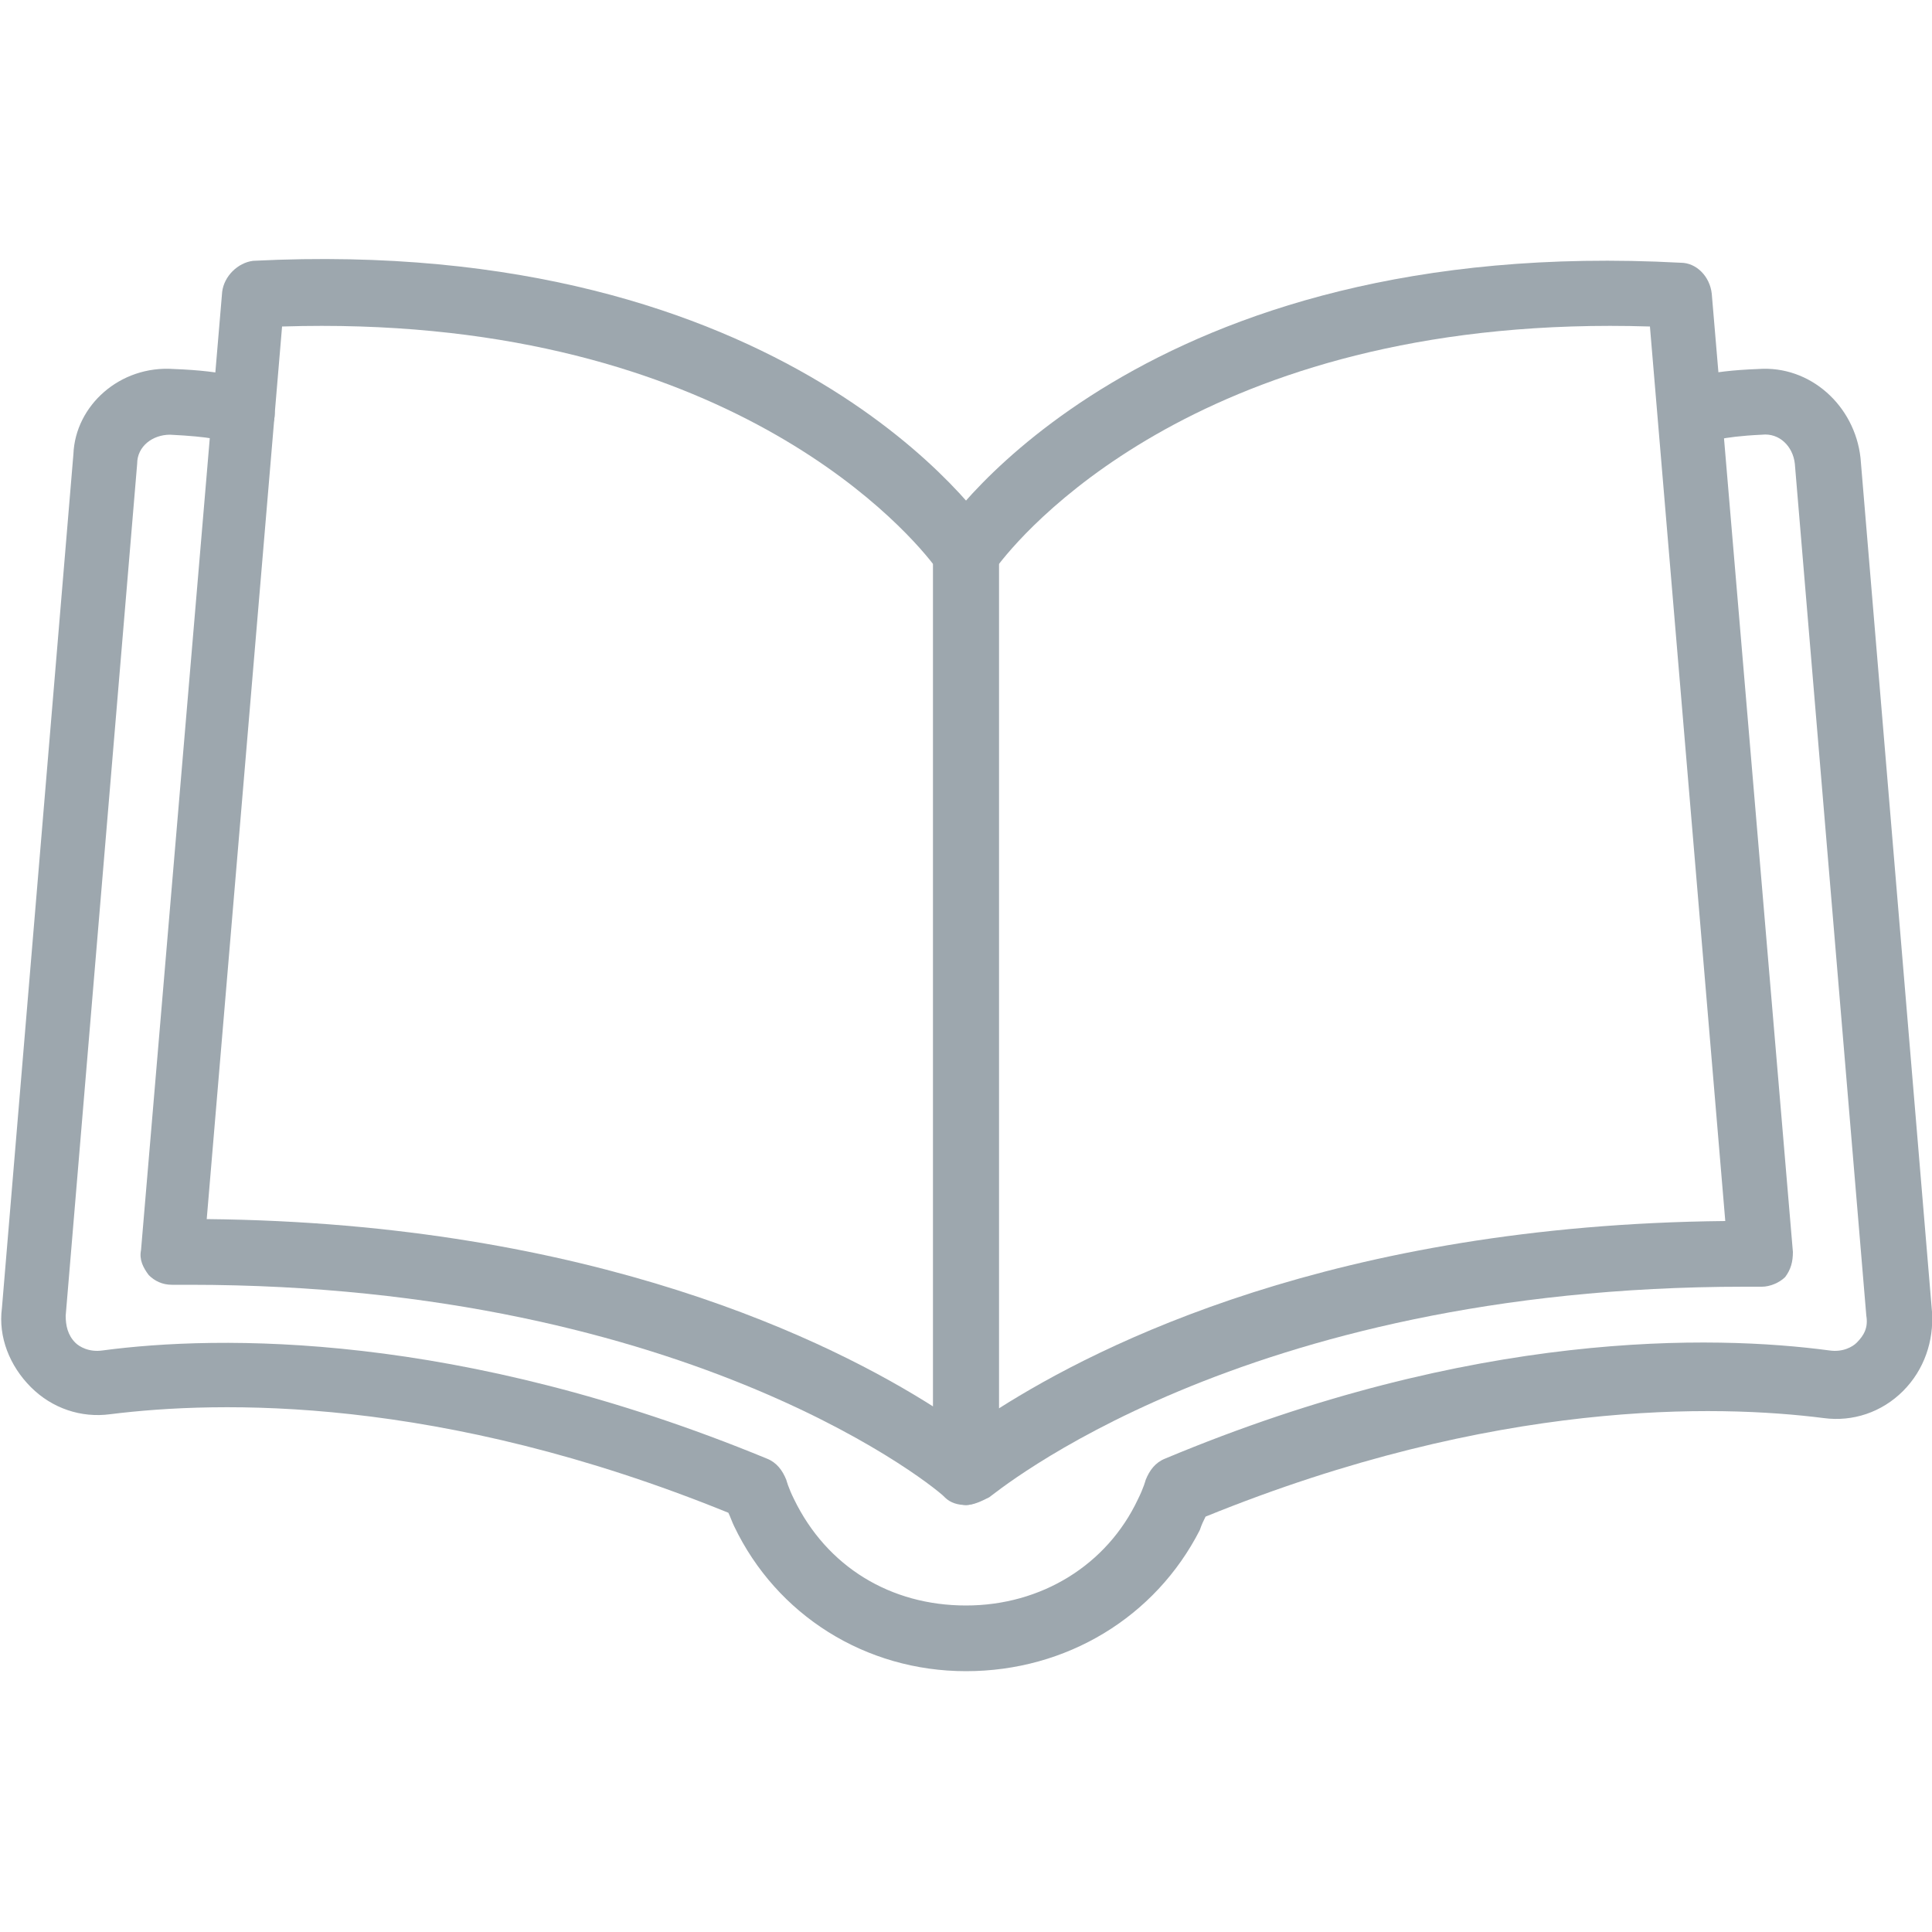
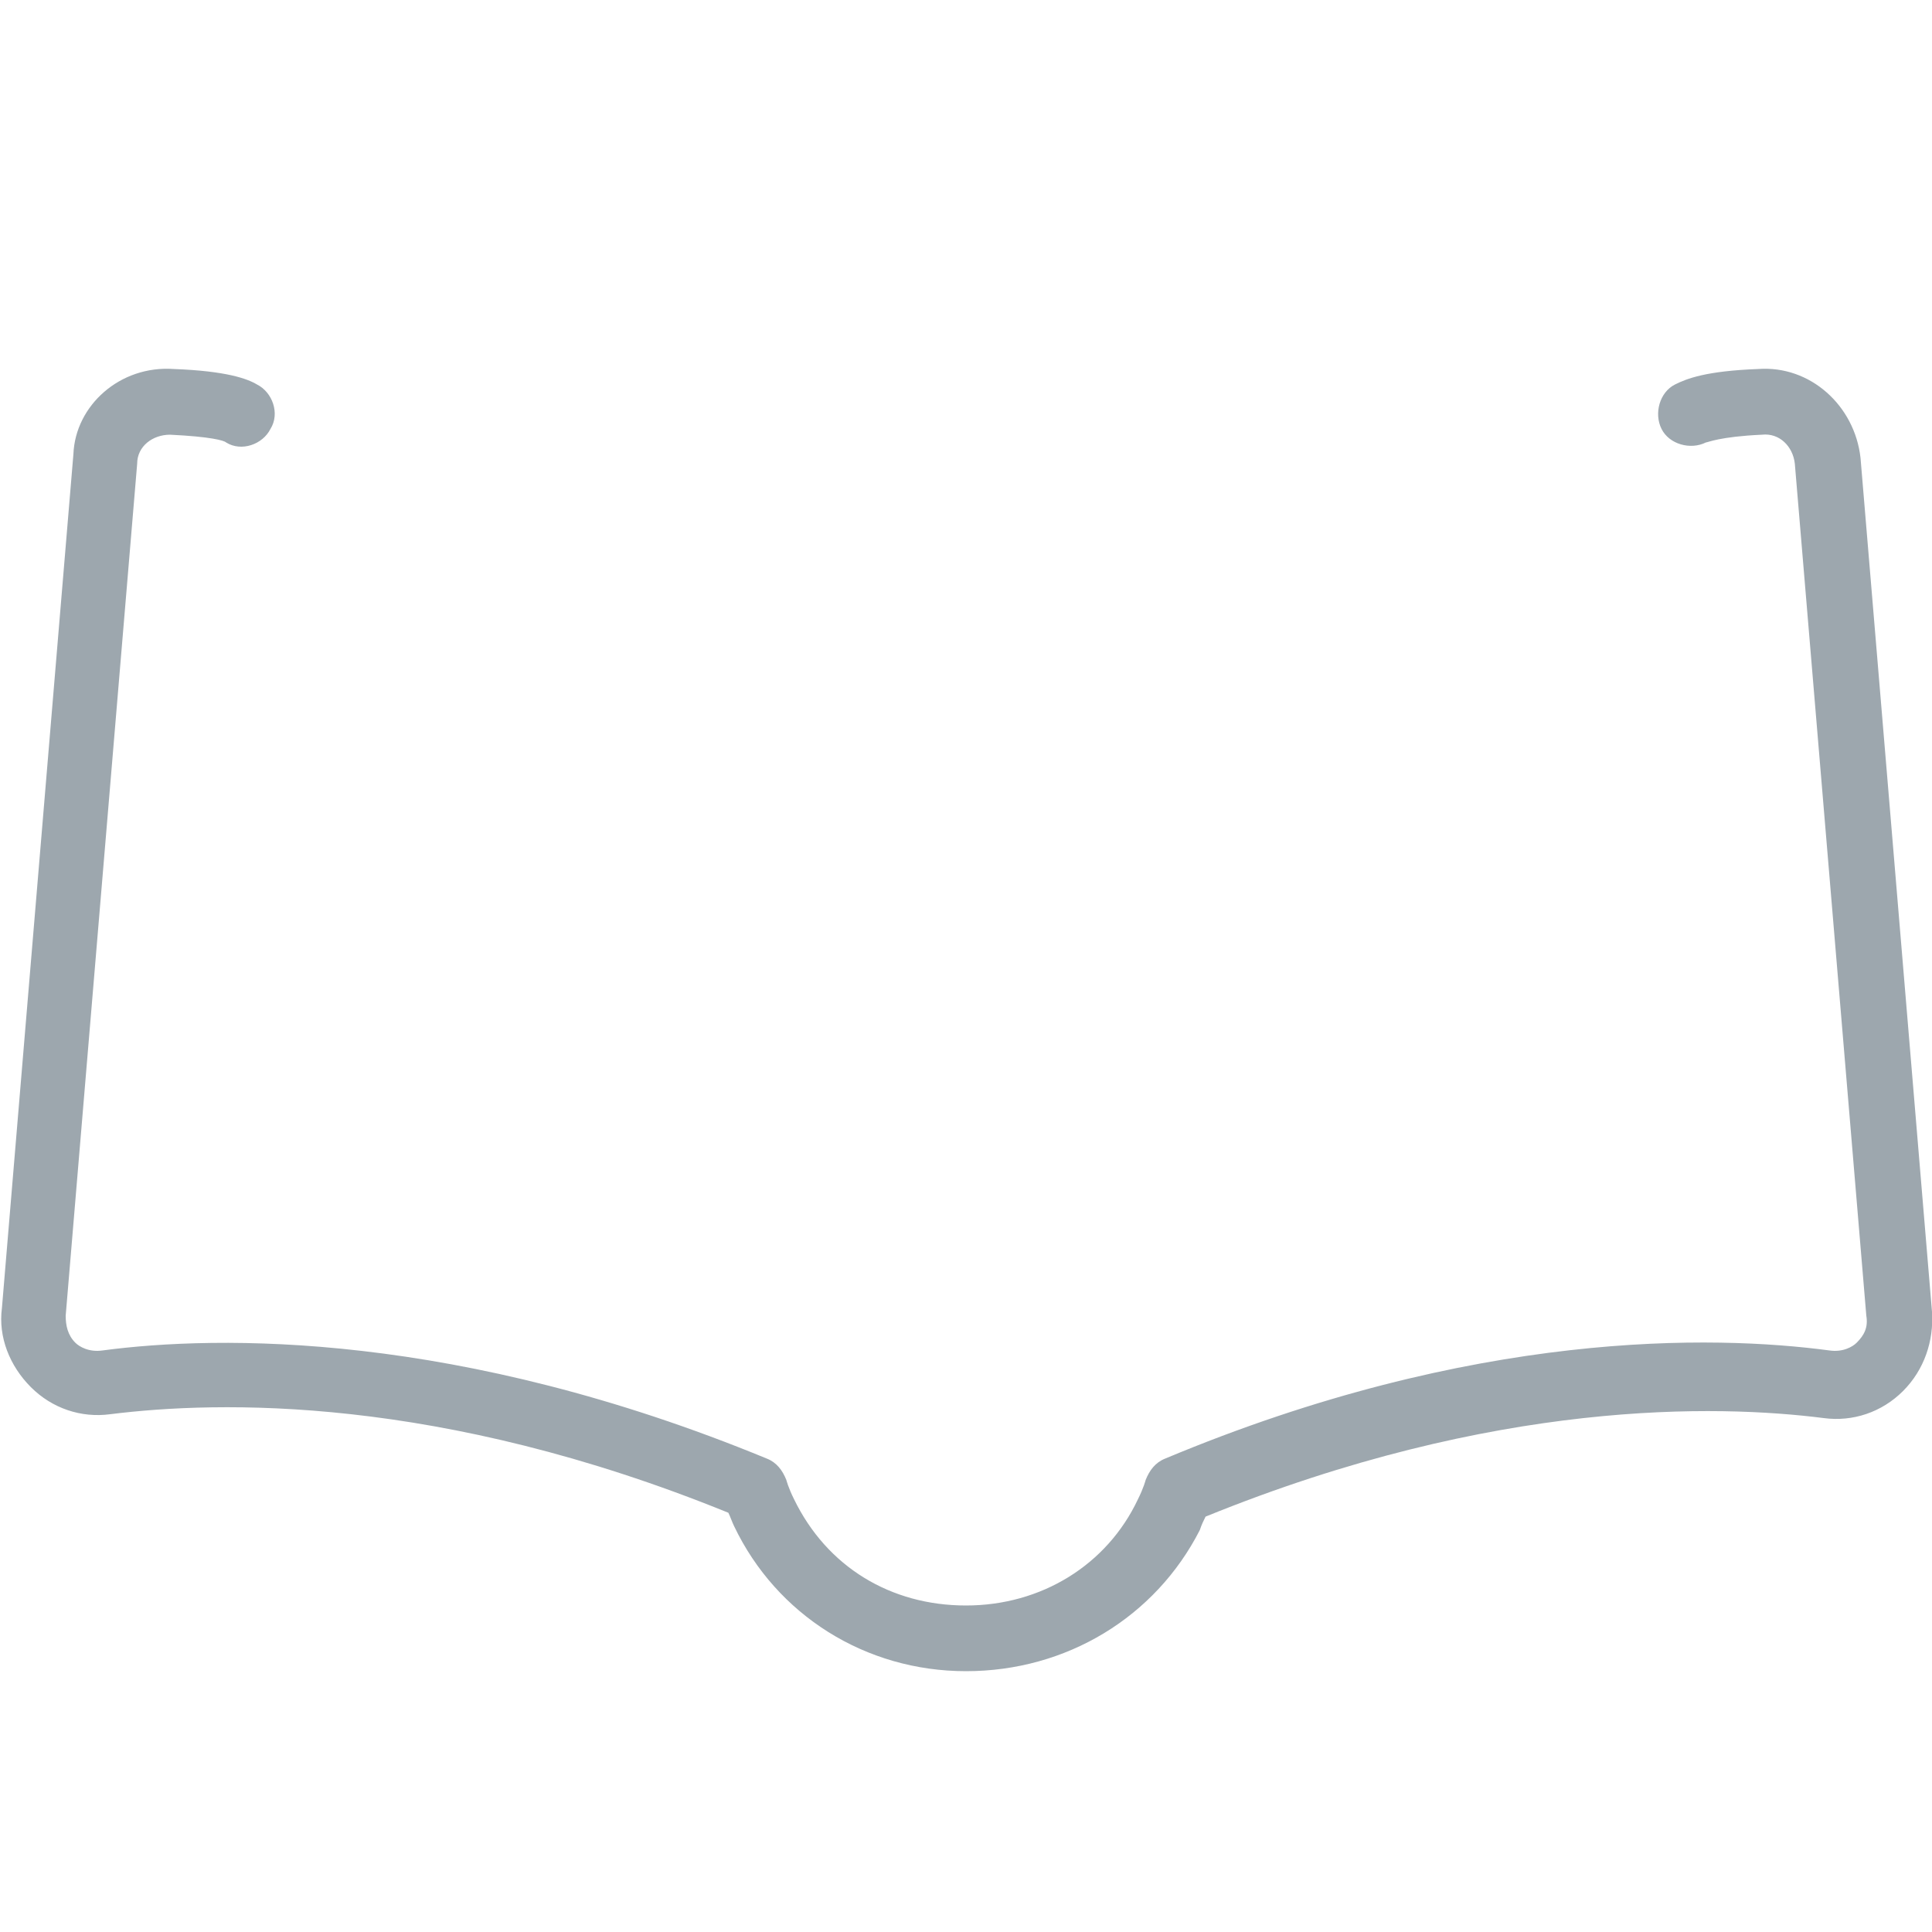
<svg xmlns="http://www.w3.org/2000/svg" version="1.1" id="Layer_1" x="0px" y="0px" viewBox="0 0 100 100" style="enable-background:new 0 0 100 100;" xml:space="preserve">
  <style type="text/css">
	.st0{fill:#9DA7AE;}
</style>
-   <path class="st0" d="M50,77.9c-0.2,0-0.5-0.1-0.7-0.2c-0.6-0.3-1-0.9-1-1.5V28.6c0-0.3,0.1-0.7,0.3-0.9C49,27,59.2,12.1,87,13.6  c0.8,0,1.5,0.7,1.6,1.6l4.2,49.6c0,0.5-0.1,0.9-0.4,1.3c-0.3,0.3-0.8,0.5-1.2,0.5h-0.9c-26.2,0-38.9,10.8-39.1,10.9  C50.8,77.7,50.4,77.9,50,77.9z M51.7,29.2v43.7c5.2-3.3,17.4-9.5,37.6-9.7l-3.9-46.3C63,16.2,53.4,27,51.7,29.2z" />
-   <path class="st0" d="M50,77.9c-0.4,0-0.8-0.1-1.1-0.4c-0.1-0.2-12.9-11-39.1-11H8.9c-0.5,0-0.9-0.2-1.2-0.5  c-0.3-0.4-0.5-0.8-0.4-1.3l4.2-49.6c0.1-0.8,0.8-1.5,1.6-1.6C40.8,12.1,51,27,51.4,27.7c0.2,0.3,0.3,0.6,0.3,0.9v47.6  c0,0.7-0.4,1.3-1,1.5C50.5,77.8,50.2,77.9,50,77.9z M10.7,63.1c20.1,0.2,32.4,6.4,37.6,9.7V29.2c-1.7-2.2-11.4-13-33.7-12.3  C14.6,16.9,10.7,63.1,10.7,63.1z" />
  <path class="st0" d="M50,86.5c-5.2,0-9.8-2.9-12-7.5c-0.1-0.2-0.2-0.5-0.3-0.7c-15-6.1-26.4-5.8-32-5.1c-1.5,0.2-3-0.3-4.1-1.4  c-1.1-1.1-1.7-2.6-1.5-4.1l3.7-44.2C3.9,21,6.2,18.9,9,19.1c2.7,0.1,3.8,0.5,4.3,0.8c0.8,0.4,1.2,1.5,0.7,2.3  c-0.4,0.8-1.5,1.2-2.3,0.7c-0.1-0.1-0.8-0.3-2.9-0.4c-0.9,0-1.7,0.6-1.7,1.5L3.4,68.1c0,0.5,0.1,1,0.5,1.4c0.2,0.2,0.7,0.5,1.4,0.4  c6-0.8,18.4-1,34.4,5.6c0.5,0.2,0.8,0.6,1,1.1c0,0,0.1,0.4,0.4,1c1.7,3.5,5,5.5,8.9,5.5s7.3-2.1,8.9-5.5c0.3-0.6,0.4-1,0.4-1  c0.2-0.5,0.5-0.9,1-1.1c16-6.7,28.4-6.4,34.4-5.6c0.7,0.1,1.2-0.2,1.4-0.4c0.4-0.4,0.6-0.8,0.5-1.4L92.9,24  c-0.1-0.9-0.8-1.6-1.7-1.5c-2.2,0.1-2.8,0.4-2.9,0.4c-0.8,0.4-1.9,0.1-2.3-0.7c-0.4-0.8-0.1-1.9,0.7-2.3c0.6-0.3,1.6-0.7,4.3-0.8  c2.7-0.2,5,1.9,5.3,4.6l3.7,44.2c0.1,1.5-0.4,3-1.5,4.1s-2.6,1.6-4.1,1.4c-5.5-0.7-17-1-32,5.1c-0.1,0.2-0.2,0.4-0.3,0.7  C59.8,83.7,55.2,86.5,50,86.5z" />
</svg>